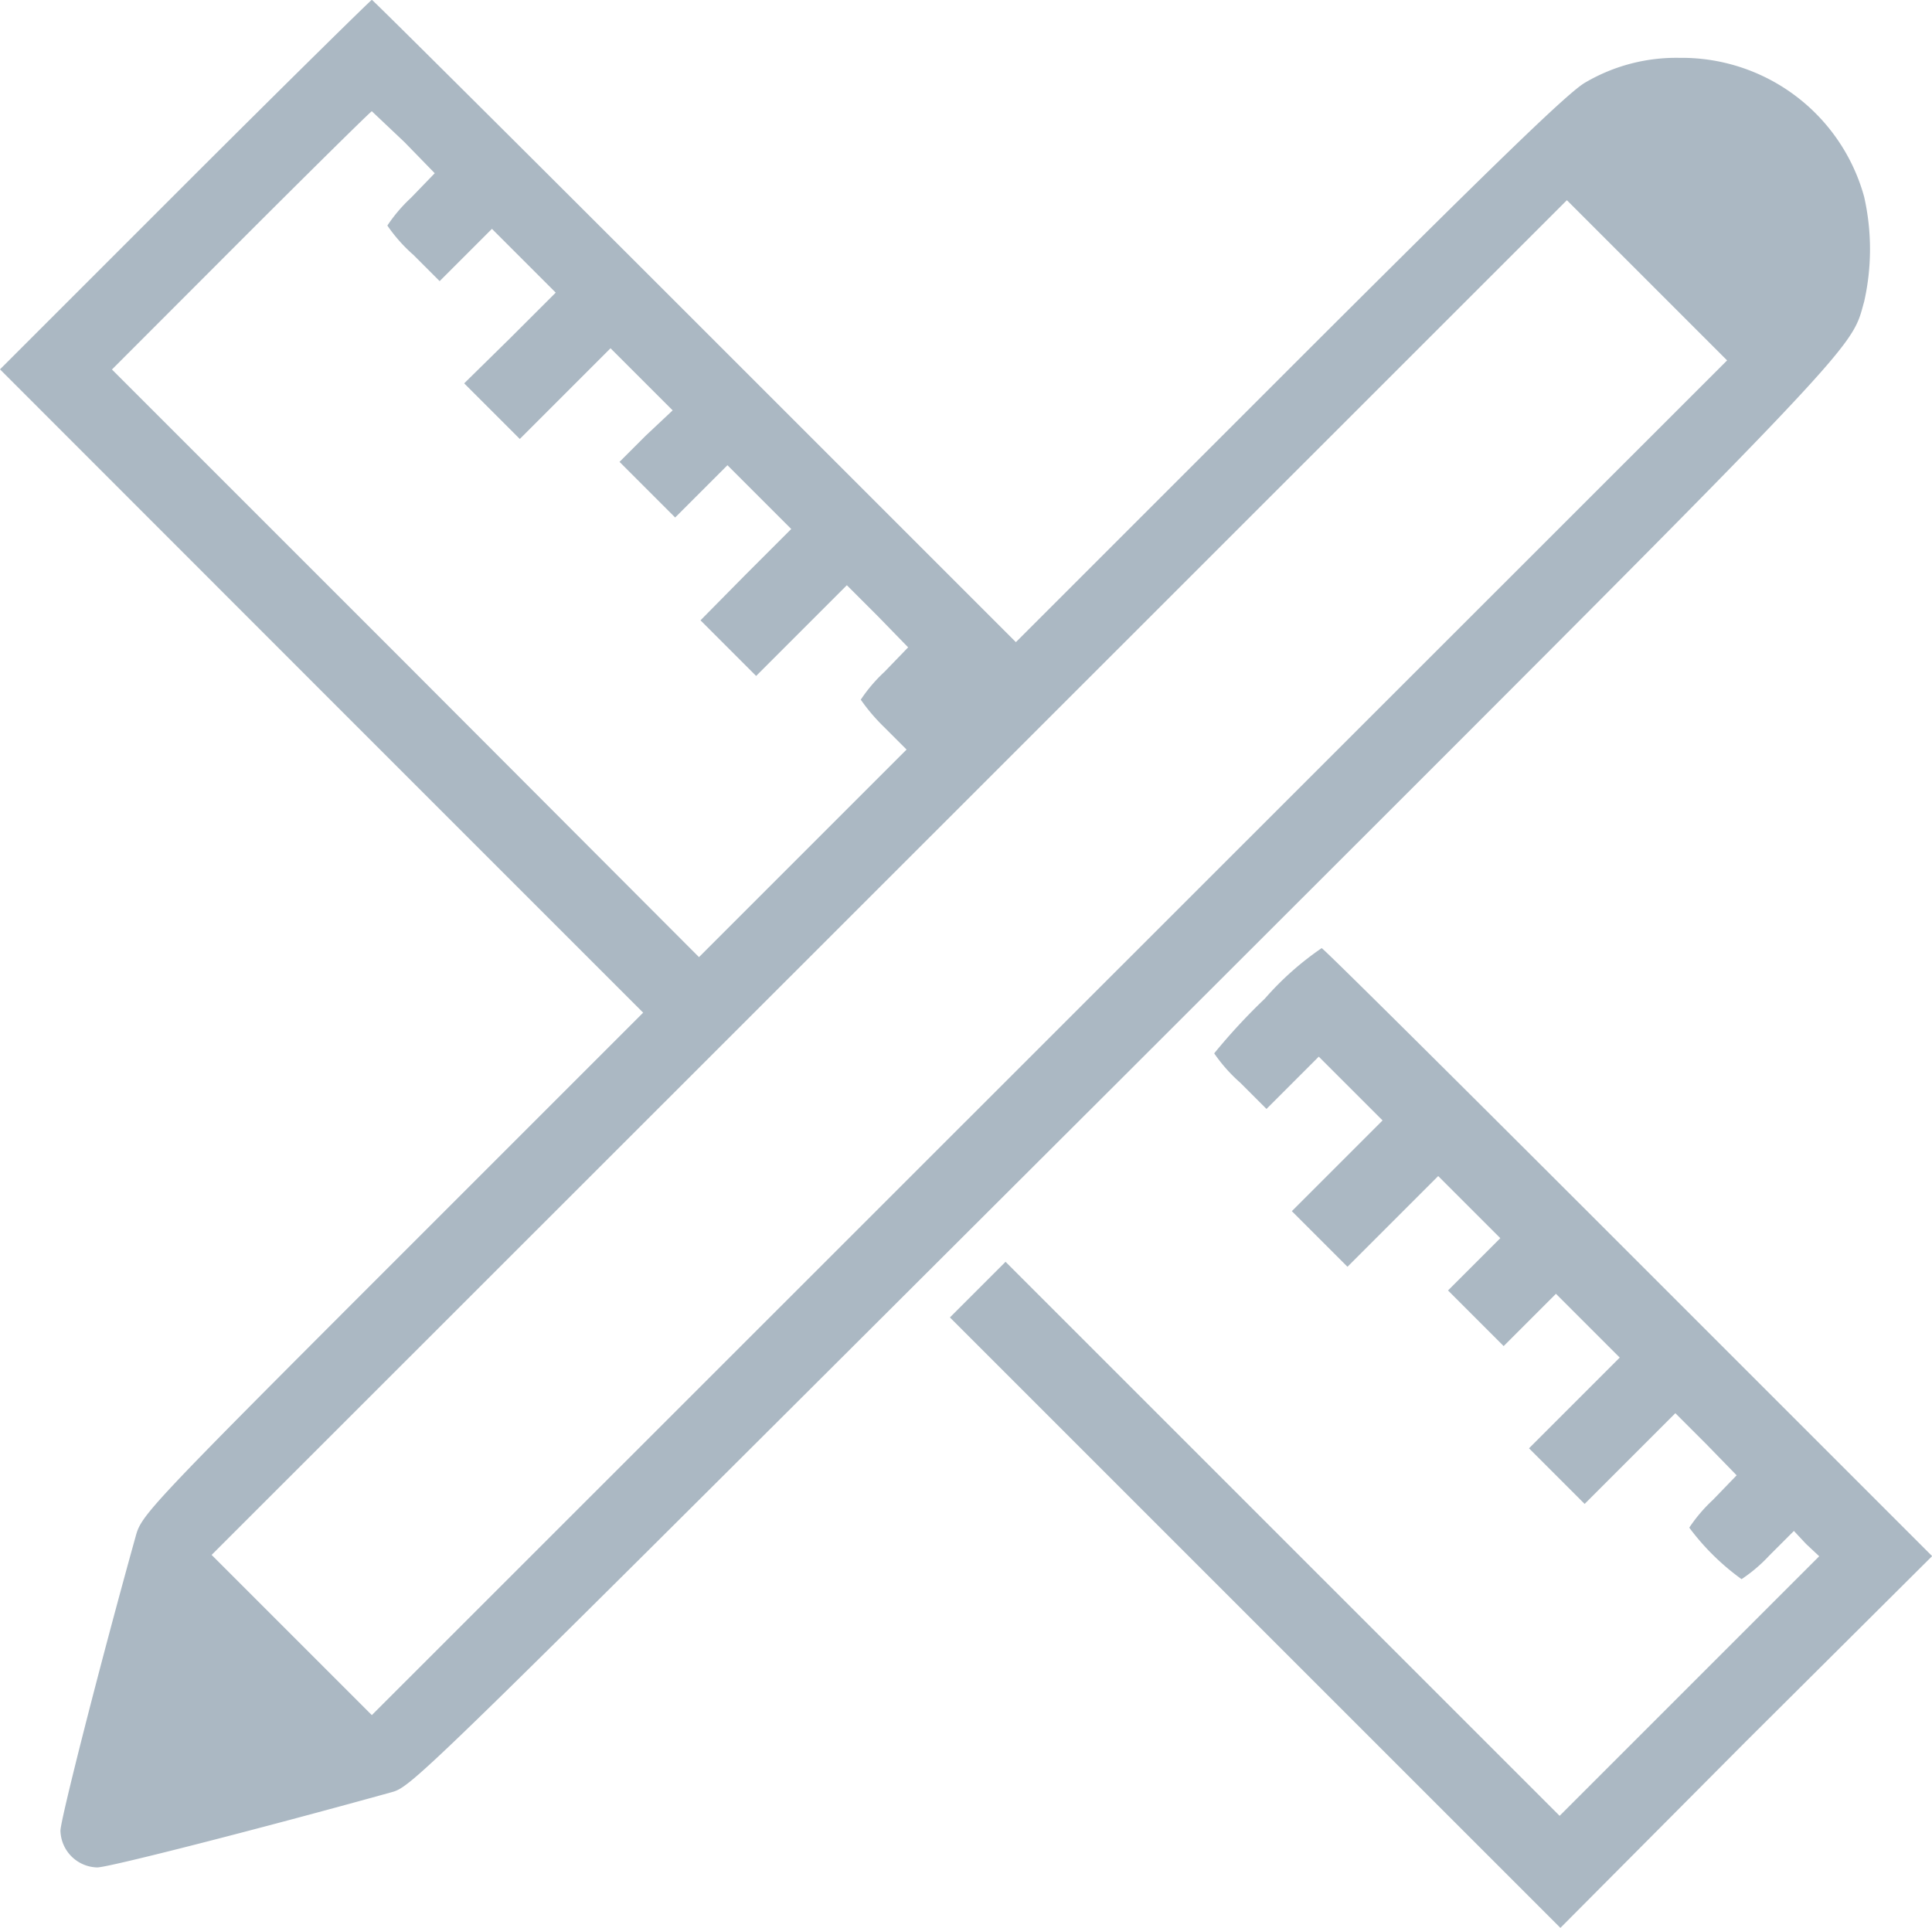
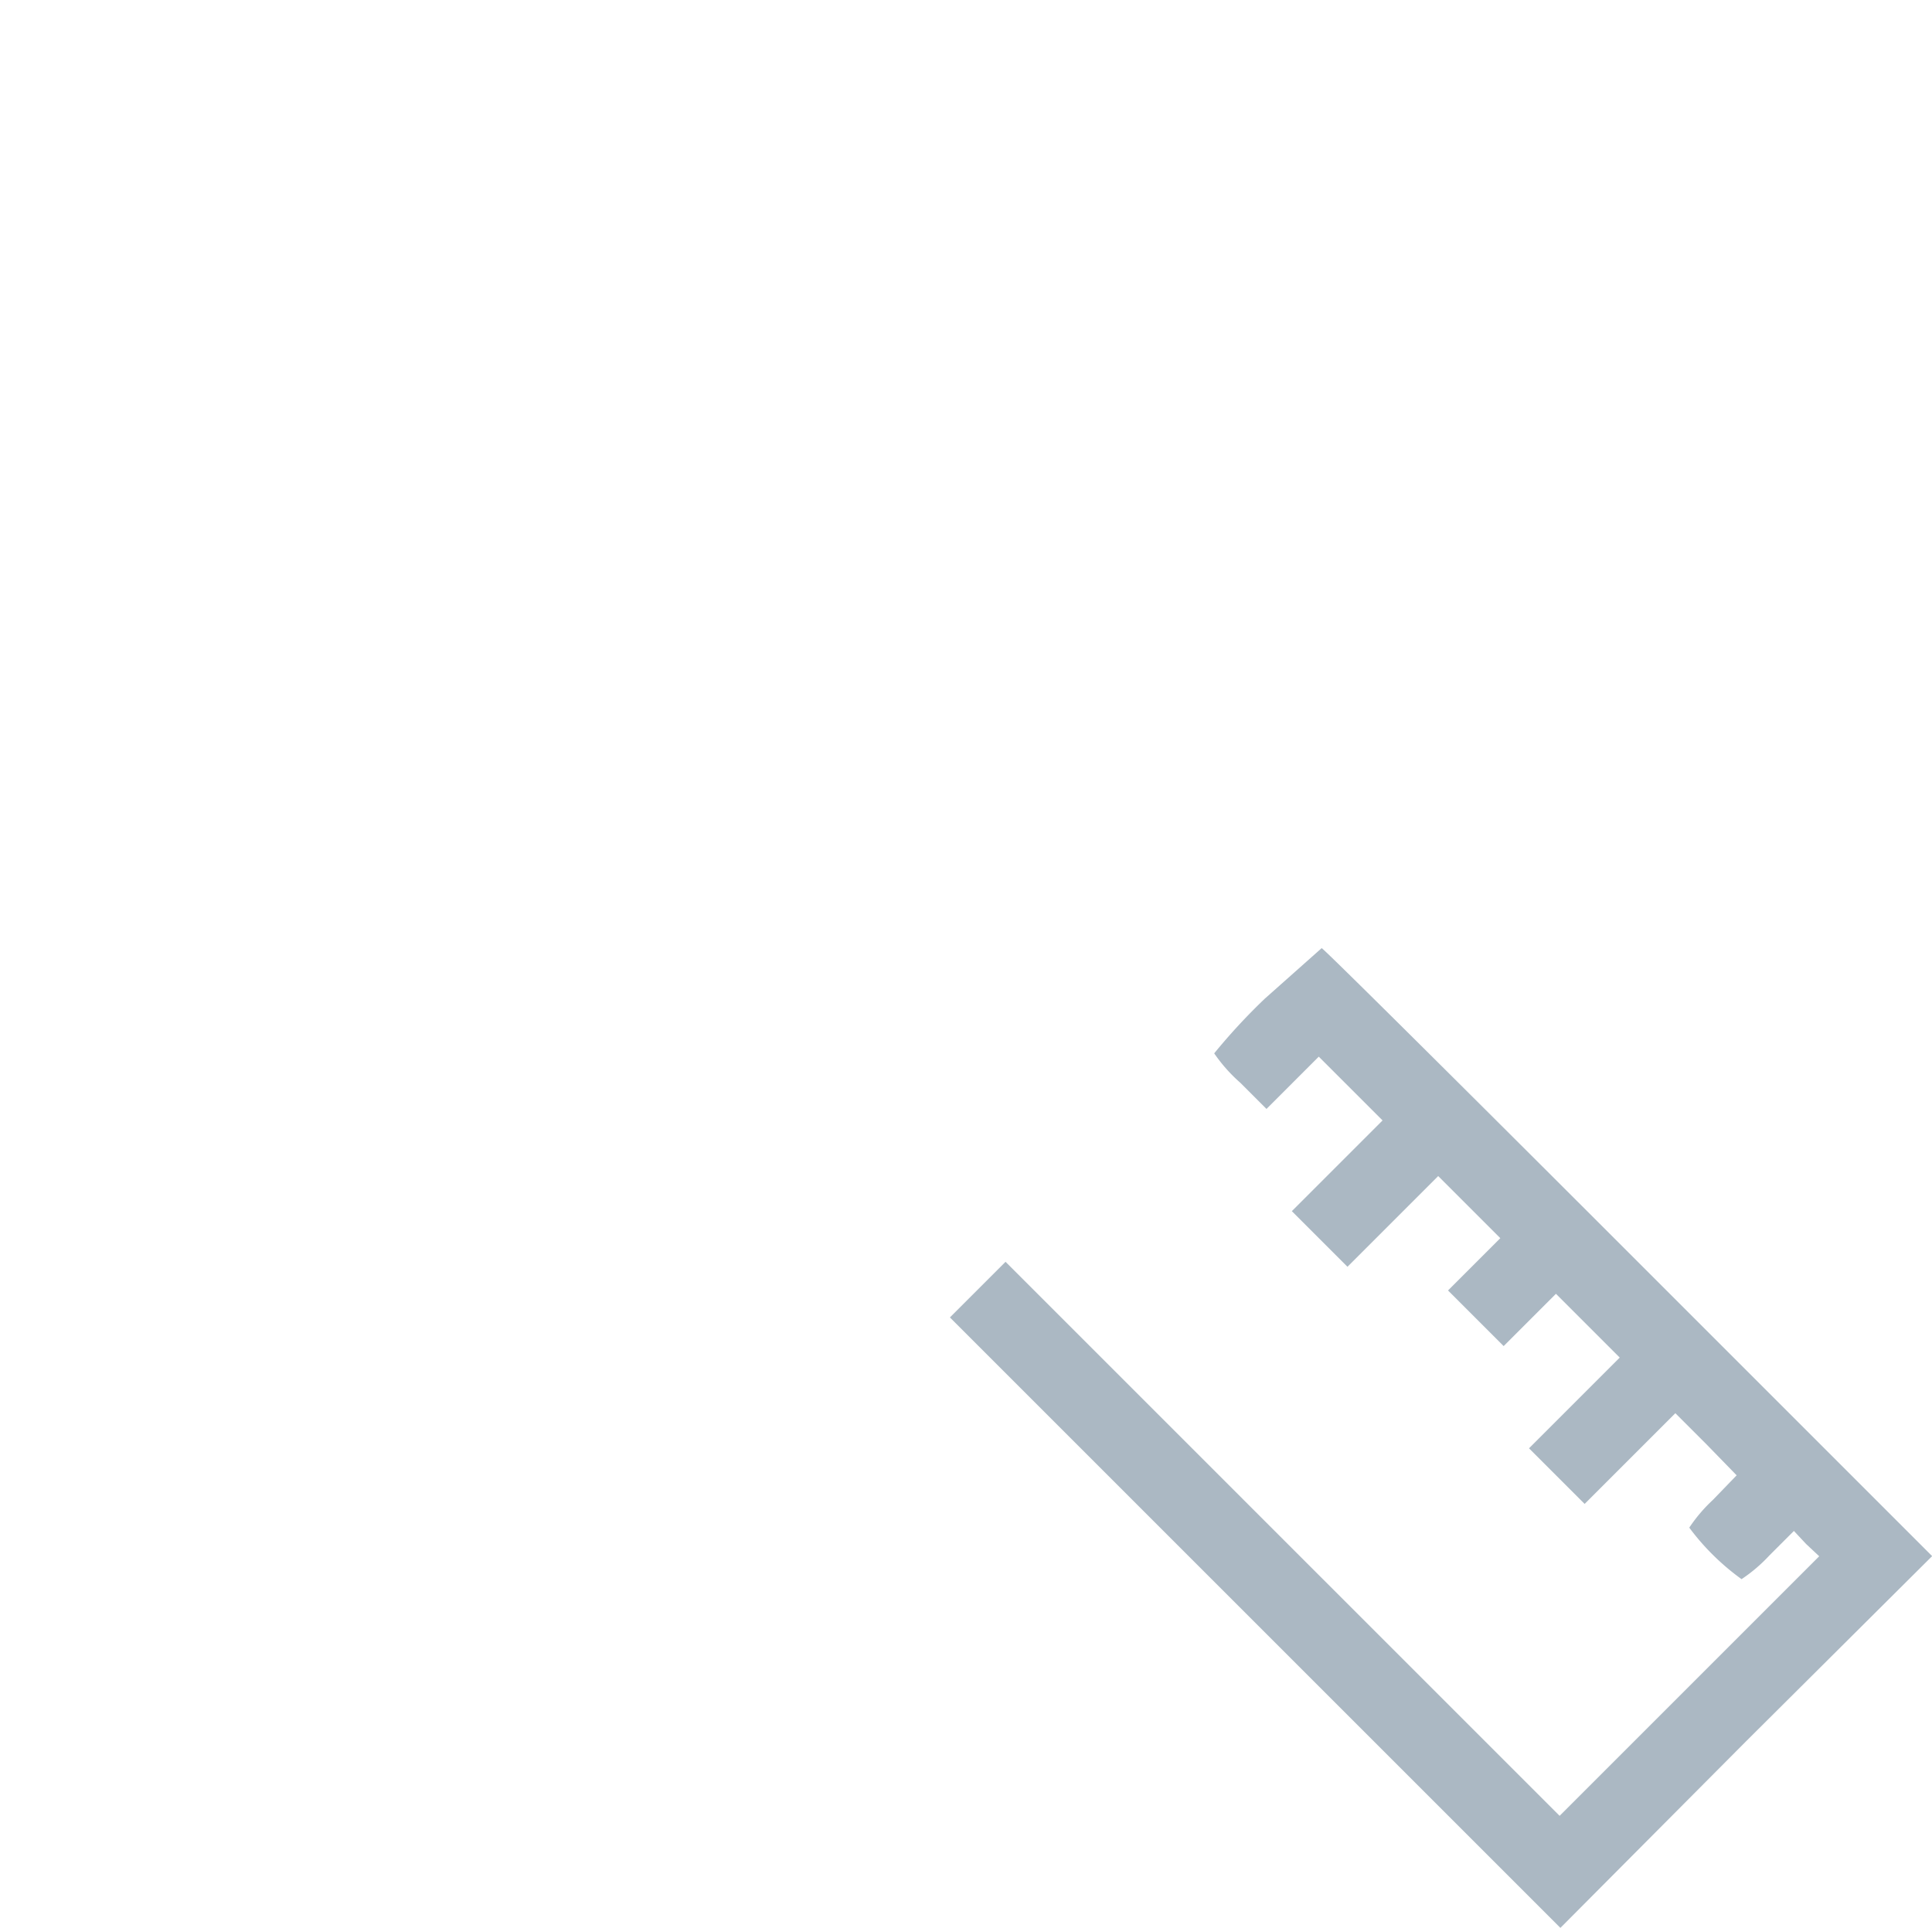
<svg xmlns="http://www.w3.org/2000/svg" id="Group_9" data-name="Group 9" width="41.676" height="41.588" viewBox="0 0 41.676 41.588">
  <g id="Group_8" data-name="Group 8" transform="translate(0 0)">
-     <path id="Path_14" data-name="Path 14" d="M13.984,14.084,10,18.068,16.928,25l6.946,6.946-5.412,5.412c-5.306,5.306-5.412,5.43-5.536,5.888-.776,2.785-1.622,6.117-1.622,6.347a.813.813,0,0,0,.793.793c.247,0,3.491-.829,6.347-1.622.458-.123.582-.264,15.725-15.373C50.389,17.187,49.9,17.716,50.213,16.605a5.13,5.13,0,0,0,0-2.257,4.08,4.08,0,0,0-3.984-3,3.874,3.874,0,0,0-2.027.529c-.353.194-1.9,1.692-6.382,6.17l-5.906,5.906-6.946-6.946c-3.79-3.79-6.928-6.911-6.946-6.911S16.17,11.9,13.984,14.084Zm4.742-.917.652.67-.511.529a3.34,3.34,0,0,0-.511.6,3.415,3.415,0,0,0,.564.635l.564.564.564-.564.564-.564.688.688.688.688L21,17.4l-.987.97.6.6.6.6.97-.97.987-.987.67.67.67.67-.582.547-.564.564.6.6.6.6.564-.564.564-.564.688.688.688.688-.97.97-.987,1,.6.6.6.6.987-.987.97-.97.67.67.652.67-.511.529a3.34,3.34,0,0,0-.511.6,4.058,4.058,0,0,0,.494.582l.494.494-2.239,2.239-2.239,2.239L18.744,24.4l-6.329-6.329L15.2,15.283C16.734,13.749,18,12.5,18.021,12.5Zm13.91,19.322L18.021,47.1l-1.728-1.728-1.728-1.728L29.181,29.034,43.8,14.419l1.728,1.728,1.728,1.728Z" transform="translate(-10 -10.1)" fill="#abb8c3" />
-     <path id="Path_15" data-name="Path 15" d="M133,127.191a12.988,12.988,0,0,0-1.093,1.181,3.416,3.416,0,0,0,.564.635l.564.564.564-.564.564-.564.688.688.688.688-.987.987-.97.97.6.6.6.6.97-.97.987-.987.67.67.67.67-.564.564-.564.564.6.6.6.6.564-.564.564-.564.688.688.688.688-.97.97-.987.987.6.6.6.6.987-.987.97-.97.67.67.652.67-.511.529a3.341,3.341,0,0,0-.511.6,5.189,5.189,0,0,0,1.128,1.111,3.339,3.339,0,0,0,.6-.511l.529-.529.264.282.282.264-2.8,2.8-2.8,2.8-5.976-5.976-5.976-5.976-.6.6-.6.6,6.593,6.593,6.576,6.576,4-4.02,4.019-4-6.558-6.558c-3.6-3.6-6.576-6.558-6.611-6.558A6.492,6.492,0,0,0,133,127.191Z" transform="translate(-105.715 -105.648)" fill="#abb8c3" />
+     <path id="Path_15" data-name="Path 15" d="M133,127.191a12.988,12.988,0,0,0-1.093,1.181,3.416,3.416,0,0,0,.564.635l.564.564.564-.564.564-.564.688.688.688.688-.987.987-.97.97.6.6.6.6.97-.97.987-.987.67.67.67.67-.564.564-.564.564.6.6.6.6.564-.564.564-.564.688.688.688.688-.97.97-.987.987.6.6.6.6.987-.987.97-.97.67.67.652.67-.511.529a3.341,3.341,0,0,0-.511.6,5.189,5.189,0,0,0,1.128,1.111,3.339,3.339,0,0,0,.6-.511l.529-.529.264.282.282.264-2.8,2.8-2.8,2.8-5.976-5.976-5.976-5.976-.6.6-.6.6,6.593,6.593,6.576,6.576,4-4.02,4.019-4-6.558-6.558c-3.6-3.6-6.576-6.558-6.611-6.558Z" transform="translate(-105.715 -105.648)" fill="#abb8c3" />
  </g>
</svg>